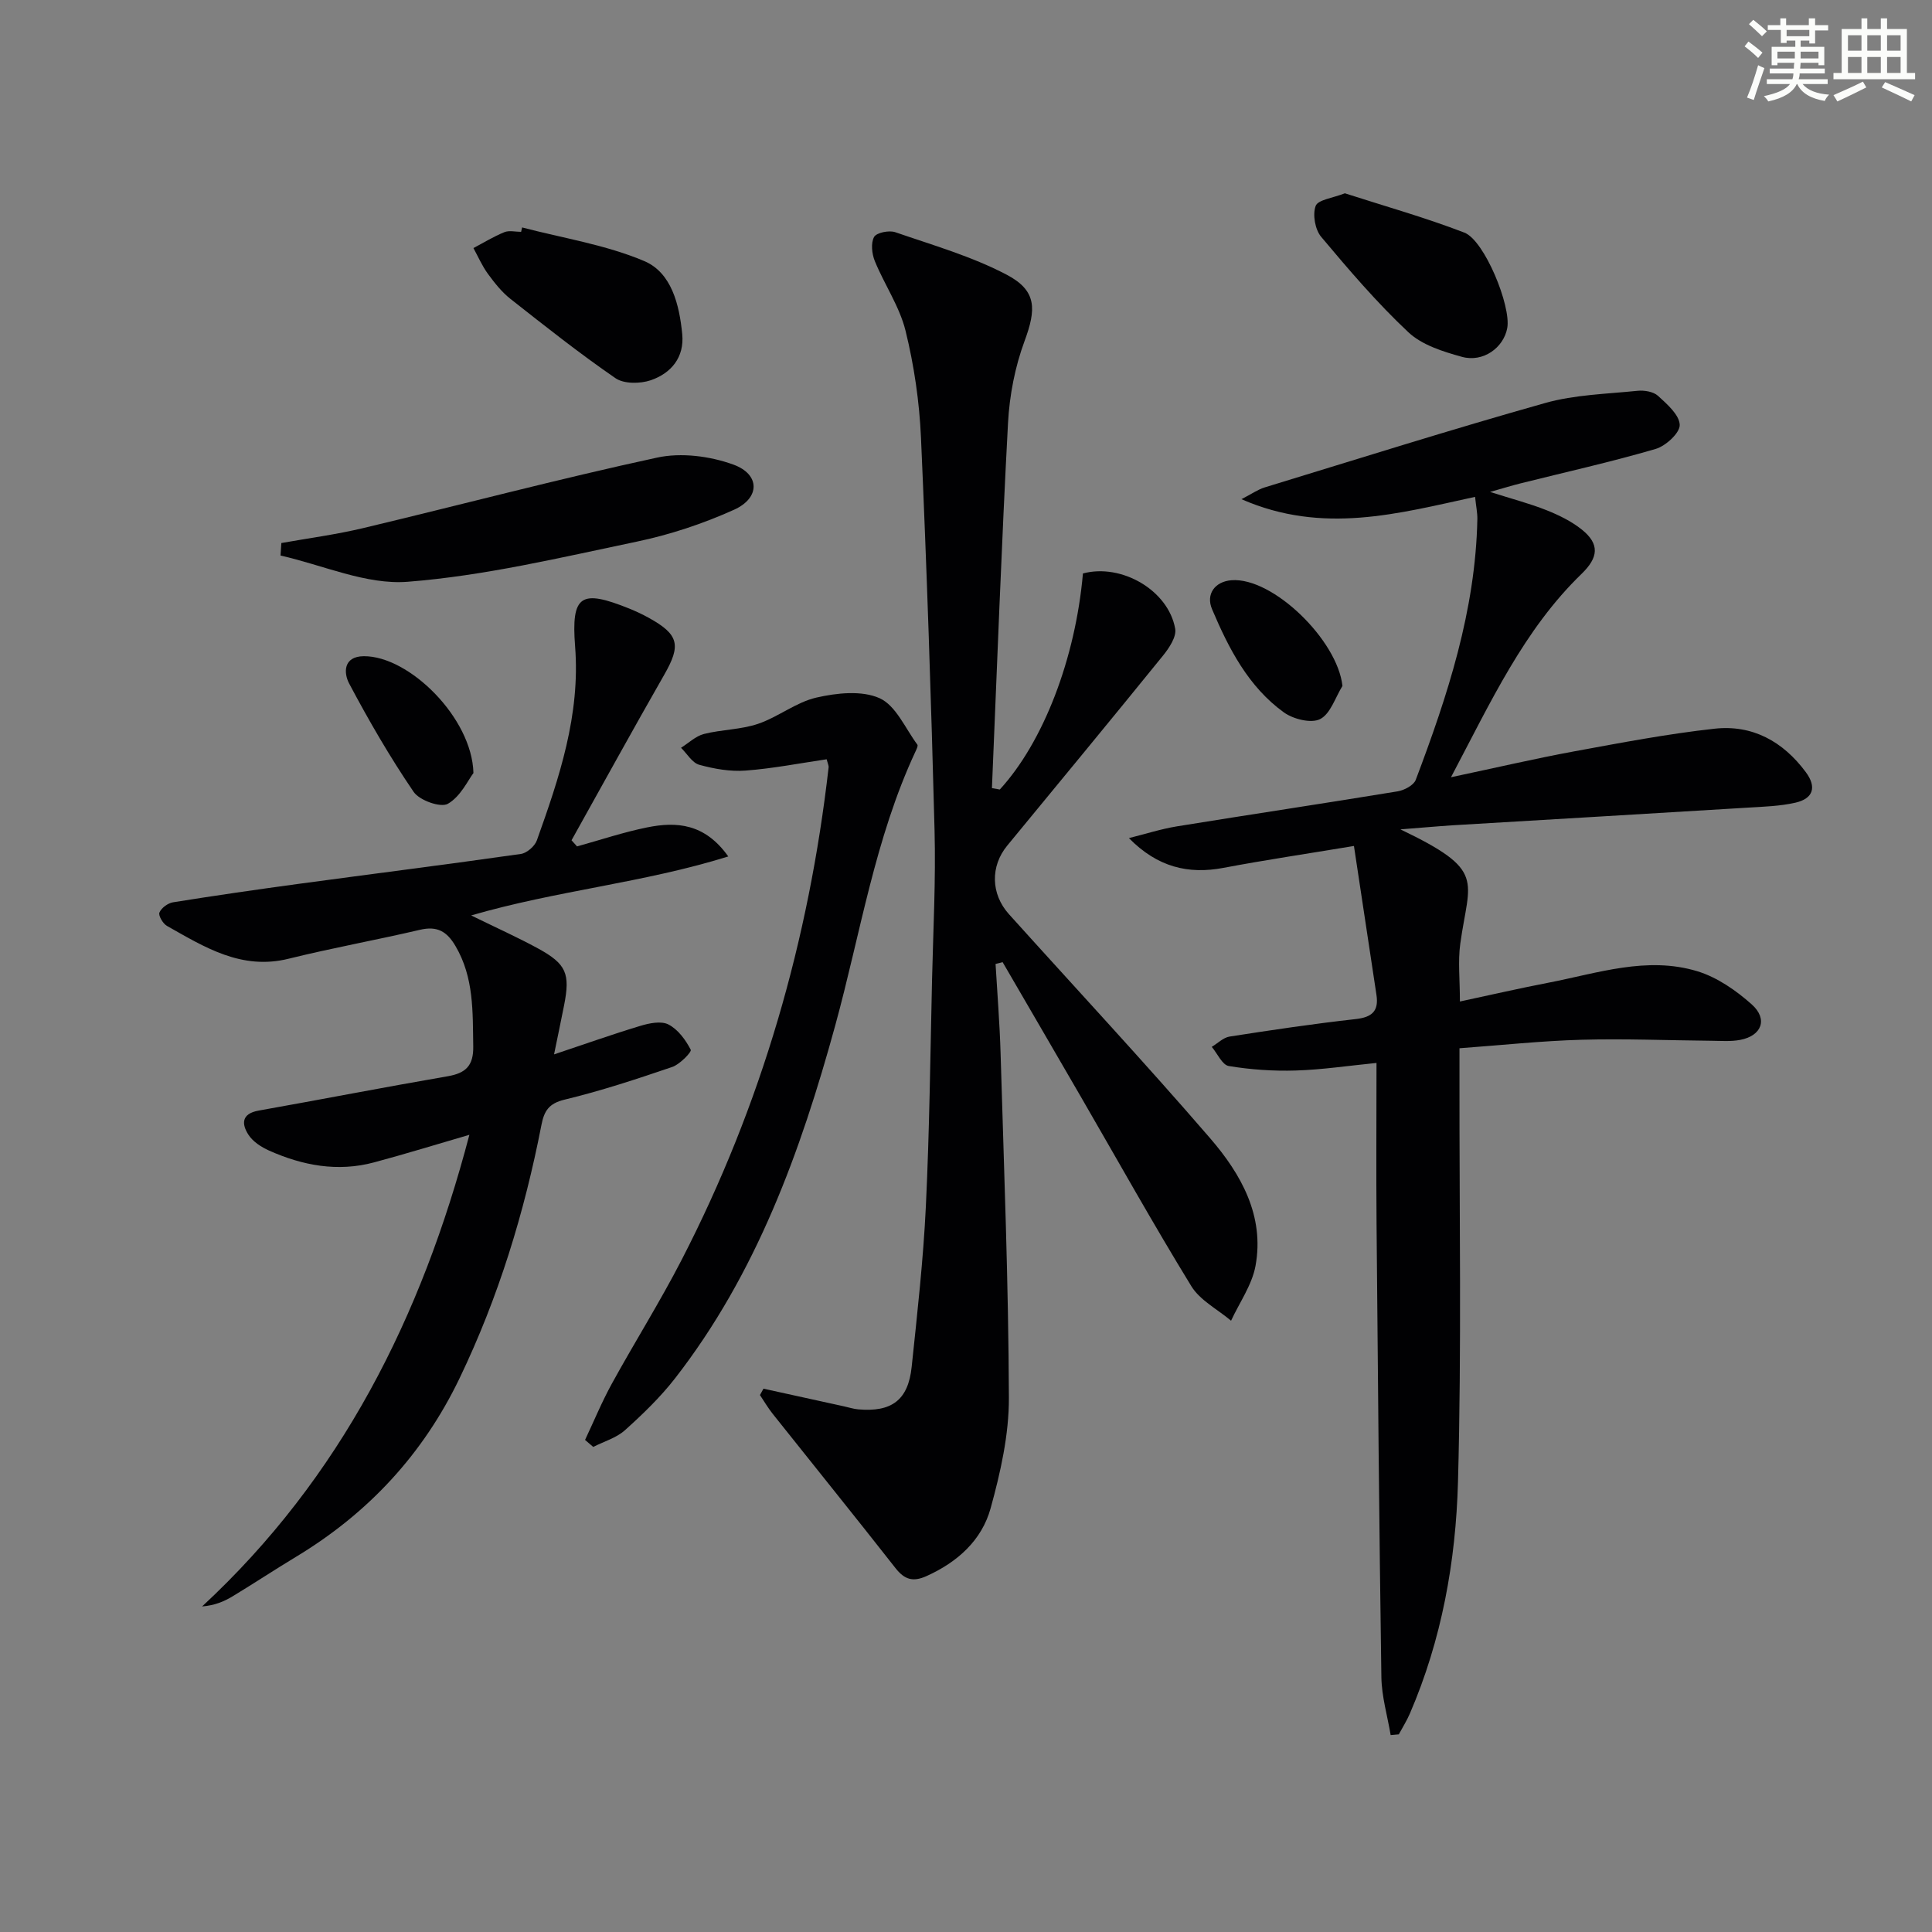
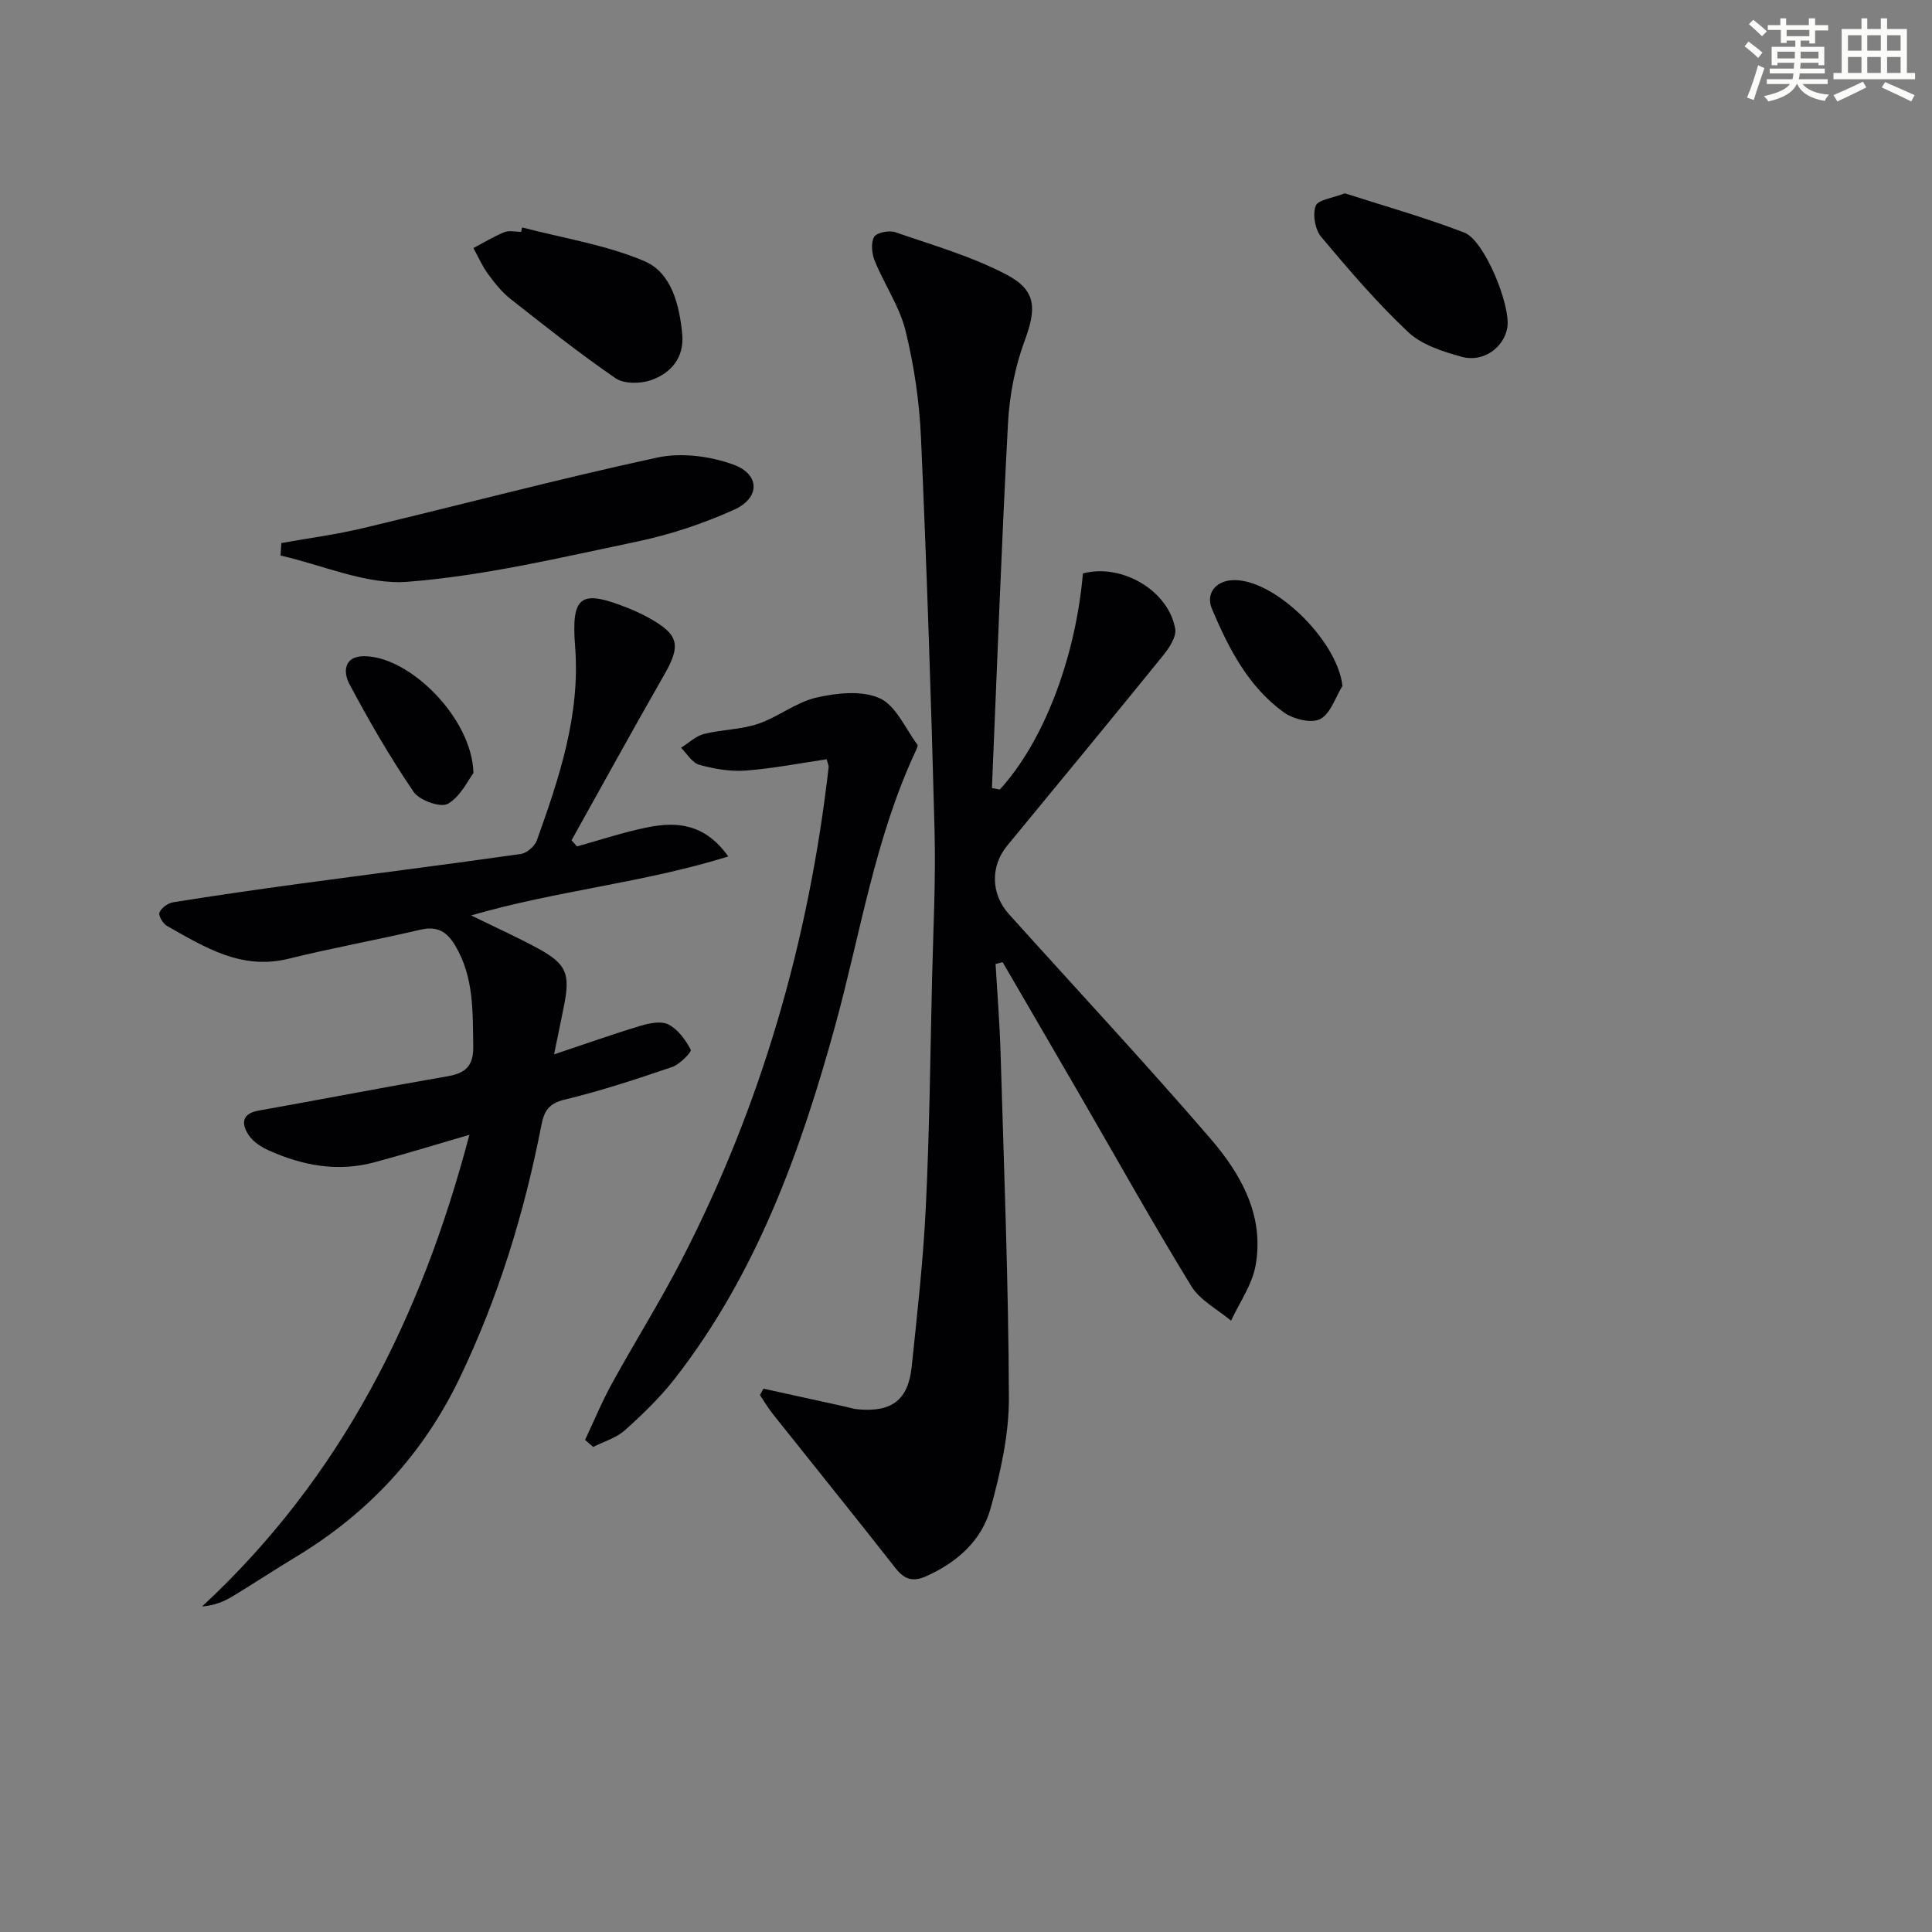
<svg xmlns="http://www.w3.org/2000/svg" enable-background="new 0 0 400 400" viewBox="0 0 400 400">
  <rect x="0" y="0" width="400" height="400" fill="#808080" stroke="none" />
  <g fill="#010103">
-     <path d="m289.94 171.71c17.87 8.57 14.25 10.29 12.4 23.64-.51 3.67-.08 7.47-.08 12 6.37-1.36 12.3-2.73 18.27-3.88 10.22-1.97 20.45-5.56 30.9-2.38 4.09 1.25 8.01 3.97 11.25 6.86 3.41 3.05 2.06 6.51-2.4 7.35-1.9.36-3.91.2-5.87.18-8.99-.08-17.99-.46-26.97-.21-8.27.23-16.51 1.12-25.27 1.76v6.35c-.04 27.82.45 55.66-.31 83.46-.45 16.4-3.36 32.64-9.96 47.93-.64 1.49-1.52 2.88-2.29 4.31-.56.05-1.13.1-1.69.15-.67-4-1.86-7.98-1.92-11.99-.46-31.3-.73-62.6-1-93.9-.09-10.96-.01-21.91-.01-33.27-5.94.59-11.34 1.41-16.76 1.57-4.6.14-9.28-.18-13.82-.93-1.36-.22-2.36-2.59-3.53-3.97 1.23-.73 2.38-1.92 3.69-2.13 8.68-1.35 17.38-2.65 26.11-3.62 3.38-.38 4.81-1.65 4.3-5.01-1.56-10.26-3.11-20.53-4.66-30.83-9.81 1.63-18.45 2.91-27.01 4.53-7.29 1.38-13.67-.14-19.58-6.16 3.31-.82 6.58-1.88 9.93-2.43 15.23-2.47 30.49-4.75 45.71-7.25 1.37-.23 3.31-1.25 3.74-2.37 6.59-17.43 12.38-35.07 12.76-53.97.03-1.29-.26-2.59-.47-4.63-15.84 3.43-31.51 7.87-48.37.48 2.15-1.11 3.41-2.01 4.82-2.44 19.34-5.91 38.63-12 58.09-17.48 6.12-1.72 12.7-1.86 19.1-2.52 1.39-.14 3.27.17 4.23 1.04 1.88 1.72 4.43 3.94 4.5 6.02.05 1.66-2.9 4.37-4.99 4.98-9.23 2.7-18.64 4.79-27.98 7.13-1.72.43-3.41.95-6.3 1.77 4.65 1.48 8.24 2.41 11.66 3.77 2.59 1.03 5.21 2.31 7.36 4.04 3.71 2.99 3.43 5.76-.07 9.15-11.94 11.56-18.73 26.39-27.04 42.11 9.44-2 17.47-3.88 25.57-5.37 9.63-1.77 19.27-3.61 28.99-4.68 7.83-.87 14.19 2.63 18.9 8.99 2.33 3.14 1.5 5.48-2.12 6.32-3.2.73-6.56.83-9.85 1.03-20.39 1.25-40.79 2.44-61.19 3.66-3.22.21-6.45.51-10.77.84z" />
    <path d="m207 163.46c9.01-9.82 15.66-27.09 17.21-44.73 7.95-2.14 17.68 3.46 19.1 11.44.3 1.66-1.24 3.98-2.5 5.54-10.68 13.18-21.49 26.26-32.27 39.36-3.51 4.26-3.42 10.01.35 14.2 13.92 15.46 28.11 30.69 41.69 46.43 6.36 7.38 11.26 16.03 9.36 26.39-.73 3.96-3.32 7.58-5.06 11.35-2.8-2.36-6.43-4.21-8.24-7.17-7.9-12.88-15.27-26.1-22.85-39.18-5.39-9.31-10.81-18.6-16.21-27.89-.49.13-.97.26-1.46.38.36 6.16.86 12.31 1.04 18.48.7 23.77 1.64 47.54 1.72 71.31.03 7.64-1.73 15.46-3.78 22.89-1.83 6.65-6.87 11.17-13.29 14.06-2.79 1.25-4.53.73-6.4-1.65-8.4-10.71-16.96-21.3-25.43-31.95-.97-1.22-1.77-2.59-2.64-3.89.24-.44.49-.88.73-1.32 5.56 1.22 11.11 2.44 16.67 3.66.97.21 1.94.53 2.92.62 6.95.62 10.37-1.92 11.09-8.78 1.16-11.07 2.41-22.15 2.94-33.26.75-15.62.92-31.27 1.28-46.91.24-10.31.79-20.63.52-30.93-.7-27.1-1.61-54.2-2.81-81.29-.33-7.43-1.42-14.93-3.2-22.15-1.24-5.02-4.37-9.55-6.36-14.42-.61-1.5-.85-3.72-.15-4.99.5-.9 3.1-1.42 4.37-.99 7.79 2.69 15.84 5 23.09 8.81 6.29 3.31 6.12 7.16 3.69 13.74-1.98 5.35-3.11 11.23-3.42 16.93-1.35 25.19-2.26 50.41-3.33 75.62.56.1 1.1.19 1.63.29z" />
    <path d="m97.55 189.53c5.25 2.58 9.64 4.54 13.85 6.84 5.87 3.21 6.68 5.21 5.39 11.76-.66 3.37-1.38 6.72-2.08 10.17 6.29-2.1 12.04-4.15 17.88-5.91 1.85-.56 4.31-1.06 5.81-.28 1.97 1.02 3.56 3.19 4.61 5.23.23.45-2.25 3.03-3.85 3.57-7.35 2.5-14.74 4.95-22.28 6.76-3.28.79-4.22 2.37-4.78 5.23-3.53 18.15-8.9 35.7-16.94 52.43-7.59 15.79-18.94 27.98-33.87 36.99-4.41 2.66-8.72 5.51-13.13 8.18-1.76 1.06-3.66 1.88-6.32 2.1 28.77-26.67 45.42-59.88 55.34-97.65-6.95 2.02-13.31 3.99-19.74 5.71-7.53 2.02-14.78.66-21.74-2.45-1.61-.72-3.34-1.84-4.26-3.27-1.44-2.22-1.48-4.36 2.09-5 13.06-2.32 26.08-4.86 39.15-7.11 3.74-.64 5.36-2.18 5.3-6.16-.12-7.16.17-14.27-3.68-20.81-1.78-3.03-3.79-4.19-7.33-3.36-9.04 2.12-18.19 3.76-27.2 5.99-9.77 2.43-17.4-2.39-25.2-6.79-.84-.47-1.82-2.15-1.56-2.77.4-.96 1.75-1.95 2.82-2.12 8.68-1.39 17.39-2.65 26.1-3.83 15.3-2.07 30.62-4 45.91-6.18 1.24-.18 2.88-1.6 3.31-2.81 4.64-12.97 9.02-25.95 7.92-40.15-.83-10.7 1.2-11.88 11.24-7.83 1.38.56 2.74 1.2 4.04 1.92 6.24 3.46 6.68 5.65 3.16 11.79-6.5 11.35-12.8 22.83-19.18 34.25.38.42.76.85 1.14 1.27 4.84-1.34 9.62-2.95 14.53-3.94 6.09-1.23 11.92-.82 16.78 6.02-17.61 5.49-35.46 7.04-53.23 12.21z" />
    <path d="m121.13 298.12c1.84-3.89 3.48-7.89 5.55-11.65 4.72-8.59 9.95-16.91 14.44-25.62 16.54-32.07 26.35-66.2 30.44-102.01.03-.3-.15-.63-.41-1.64-5.53.81-11.14 1.92-16.79 2.34-3.17.24-6.5-.35-9.59-1.2-1.47-.41-2.52-2.3-3.77-3.52 1.57-.98 3.03-2.42 4.75-2.86 3.68-.93 7.64-.89 11.2-2.1 4.16-1.41 7.85-4.46 12.06-5.43 4.23-.97 9.42-1.53 13.11.13 3.37 1.52 5.31 6.24 7.81 9.61.18.24-.17.94-.37 1.38-8.44 18.07-11.41 37.73-16.63 56.75-7.16 26.09-16.3 51.37-33.16 73.06-3.04 3.91-6.68 7.42-10.37 10.74-1.79 1.61-4.36 2.34-6.58 3.47-.56-.48-1.13-.97-1.69-1.45z" />
    <path d="m58.25 112.43c5.65-1.01 11.36-1.76 16.93-3.09 20.3-4.84 40.48-10.19 60.87-14.6 4.98-1.08 10.95-.31 15.79 1.45 5.55 2.02 5.56 6.9.15 9.34-6.43 2.9-13.29 5.18-20.2 6.62-15.71 3.28-31.47 7.06-47.39 8.3-8.58.67-17.53-3.46-26.32-5.43.06-.85.12-1.72.17-2.59z" />
    <path d="m108.1 47.09c8.47 2.22 17.3 3.58 25.28 6.96 5.67 2.4 7.28 9.07 7.87 15.14.46 4.8-2.3 8.08-6.5 9.53-2.19.75-5.56.79-7.32-.42-7.48-5.14-14.61-10.8-21.75-16.42-1.8-1.42-3.29-3.31-4.66-5.18-1.2-1.64-2.02-3.55-3-5.34 2.12-1.12 4.18-2.39 6.4-3.29 1-.41 2.3-.07 3.47-.07.07-.31.14-.61.21-.91z" />
    <path d="m278.44 40.02c8.17 2.64 16.6 5 24.74 8.14 4.18 1.61 9.71 15.23 8.88 19.76-.75 4.07-4.99 7.17-9.38 5.96-3.91-1.08-8.27-2.44-11.1-5.1-6.49-6.09-12.32-12.92-18.05-19.75-1.26-1.5-1.8-4.6-1.14-6.39.47-1.29 3.51-1.62 6.05-2.62z" />
    <path d="m98.02 160.05c-1.1 1.44-2.65 4.86-5.3 6.37-1.5.85-5.88-.71-7.08-2.47-4.9-7.19-9.29-14.77-13.37-22.47-1.1-2.09-1.27-5.59 3.06-5.62 9.39-.06 22.41 12.77 22.69 24.19z" />
    <path d="m277.94 142.02c-1.49 2.39-2.47 5.76-4.62 6.86-1.84.94-5.55.02-7.5-1.38-7.37-5.32-11.44-13.26-14.88-21.38-1.32-3.11.59-5.72 4.02-5.99 8.58-.66 21.97 12.43 22.98 21.89z" />
  </g>
  <path d="m361.2 9.6.8-1c.9.7 1.9 1.4 2.9 2.3l-.9 1.1c-1-1-2-1.8-2.8-2.4zm.5 10.6c.9-2.1 1.6-4.3 2.3-6.7.4.2.8.4 1.3.6-.7 2.1-1.5 4.3-2.2 6.6zm.4-15.2.9-.9c1 .8 2 1.6 2.8 2.4l-1 1c-.9-.9-1.8-1.7-2.7-2.5zm12.5-1.2h1.2v1.4h2.7v1.1h-2.7v2.7h-1.2v-.6h-1.8v1.3h4.9v3.8h-1.2v-.5h-3.7c0 .4-.1.9-.1 1.2h5.1v1h-5.2c0 .5-.1.9-.2 1.2h6v1h-5.2c1.1 1.3 2.9 2 5.5 2.2-.4.4-.7.8-.9 1.3-2.9-.5-4.8-1.6-5.7-3.5h-.1c-.8 1.7-2.7 2.9-5.9 3.6-.2-.4-.6-.8-.9-1.1 2.8-.6 4.6-1.4 5.4-2.5h-4.8v-1h5.3c.1-.3.2-.7.2-1.2h-4.9v-1h5c0-.4 0-.8.1-1.2h-3.5v.5h-1.2v-3.8h4.9v-1.3h-1.8v.5h-1.2v-2.7h-2.7v-1h2.6v-1.4h1.2v1.4h4.7v-1.4zm-6.6 8.3h3.6c0-.4 0-.9 0-1.4h-3.6zm1.9-4.6h4.7v-1.3h-4.7zm6.6 3.2h-3.7v1.4h3.7z" fill="#fbfcfa" />
  <path d="m385.3 3.8h1.3v2.2h2.8v-2.2h1.3v2.2h4.1v9.1h1.7v1.3h-16.9v-1.3h1.7v-9.1h4.1v-2.2zm.4 13.1.7 1.2c-1.8.9-3.8 1.9-6 2.9-.2-.4-.5-.8-.8-1.3 2.3-1 4.3-1.9 6.1-2.8zm-3.1-6.4h2.8v-3.2h-2.8zm0 4.6h2.8v-3.3h-2.8zm4-4.6h2.8v-3.2h-2.8zm0 4.6h2.8v-3.3h-2.8zm3.7 1.9c2.1.9 4.1 1.8 6.1 2.7l-.7 1.3c-2.2-1.1-4.2-2-6.1-2.9zm3.2-9.7h-2.8v3.2h2.8zm-2.8 7.8h2.8v-3.3h-2.8z" fill="#fbfcfa" />
</svg>